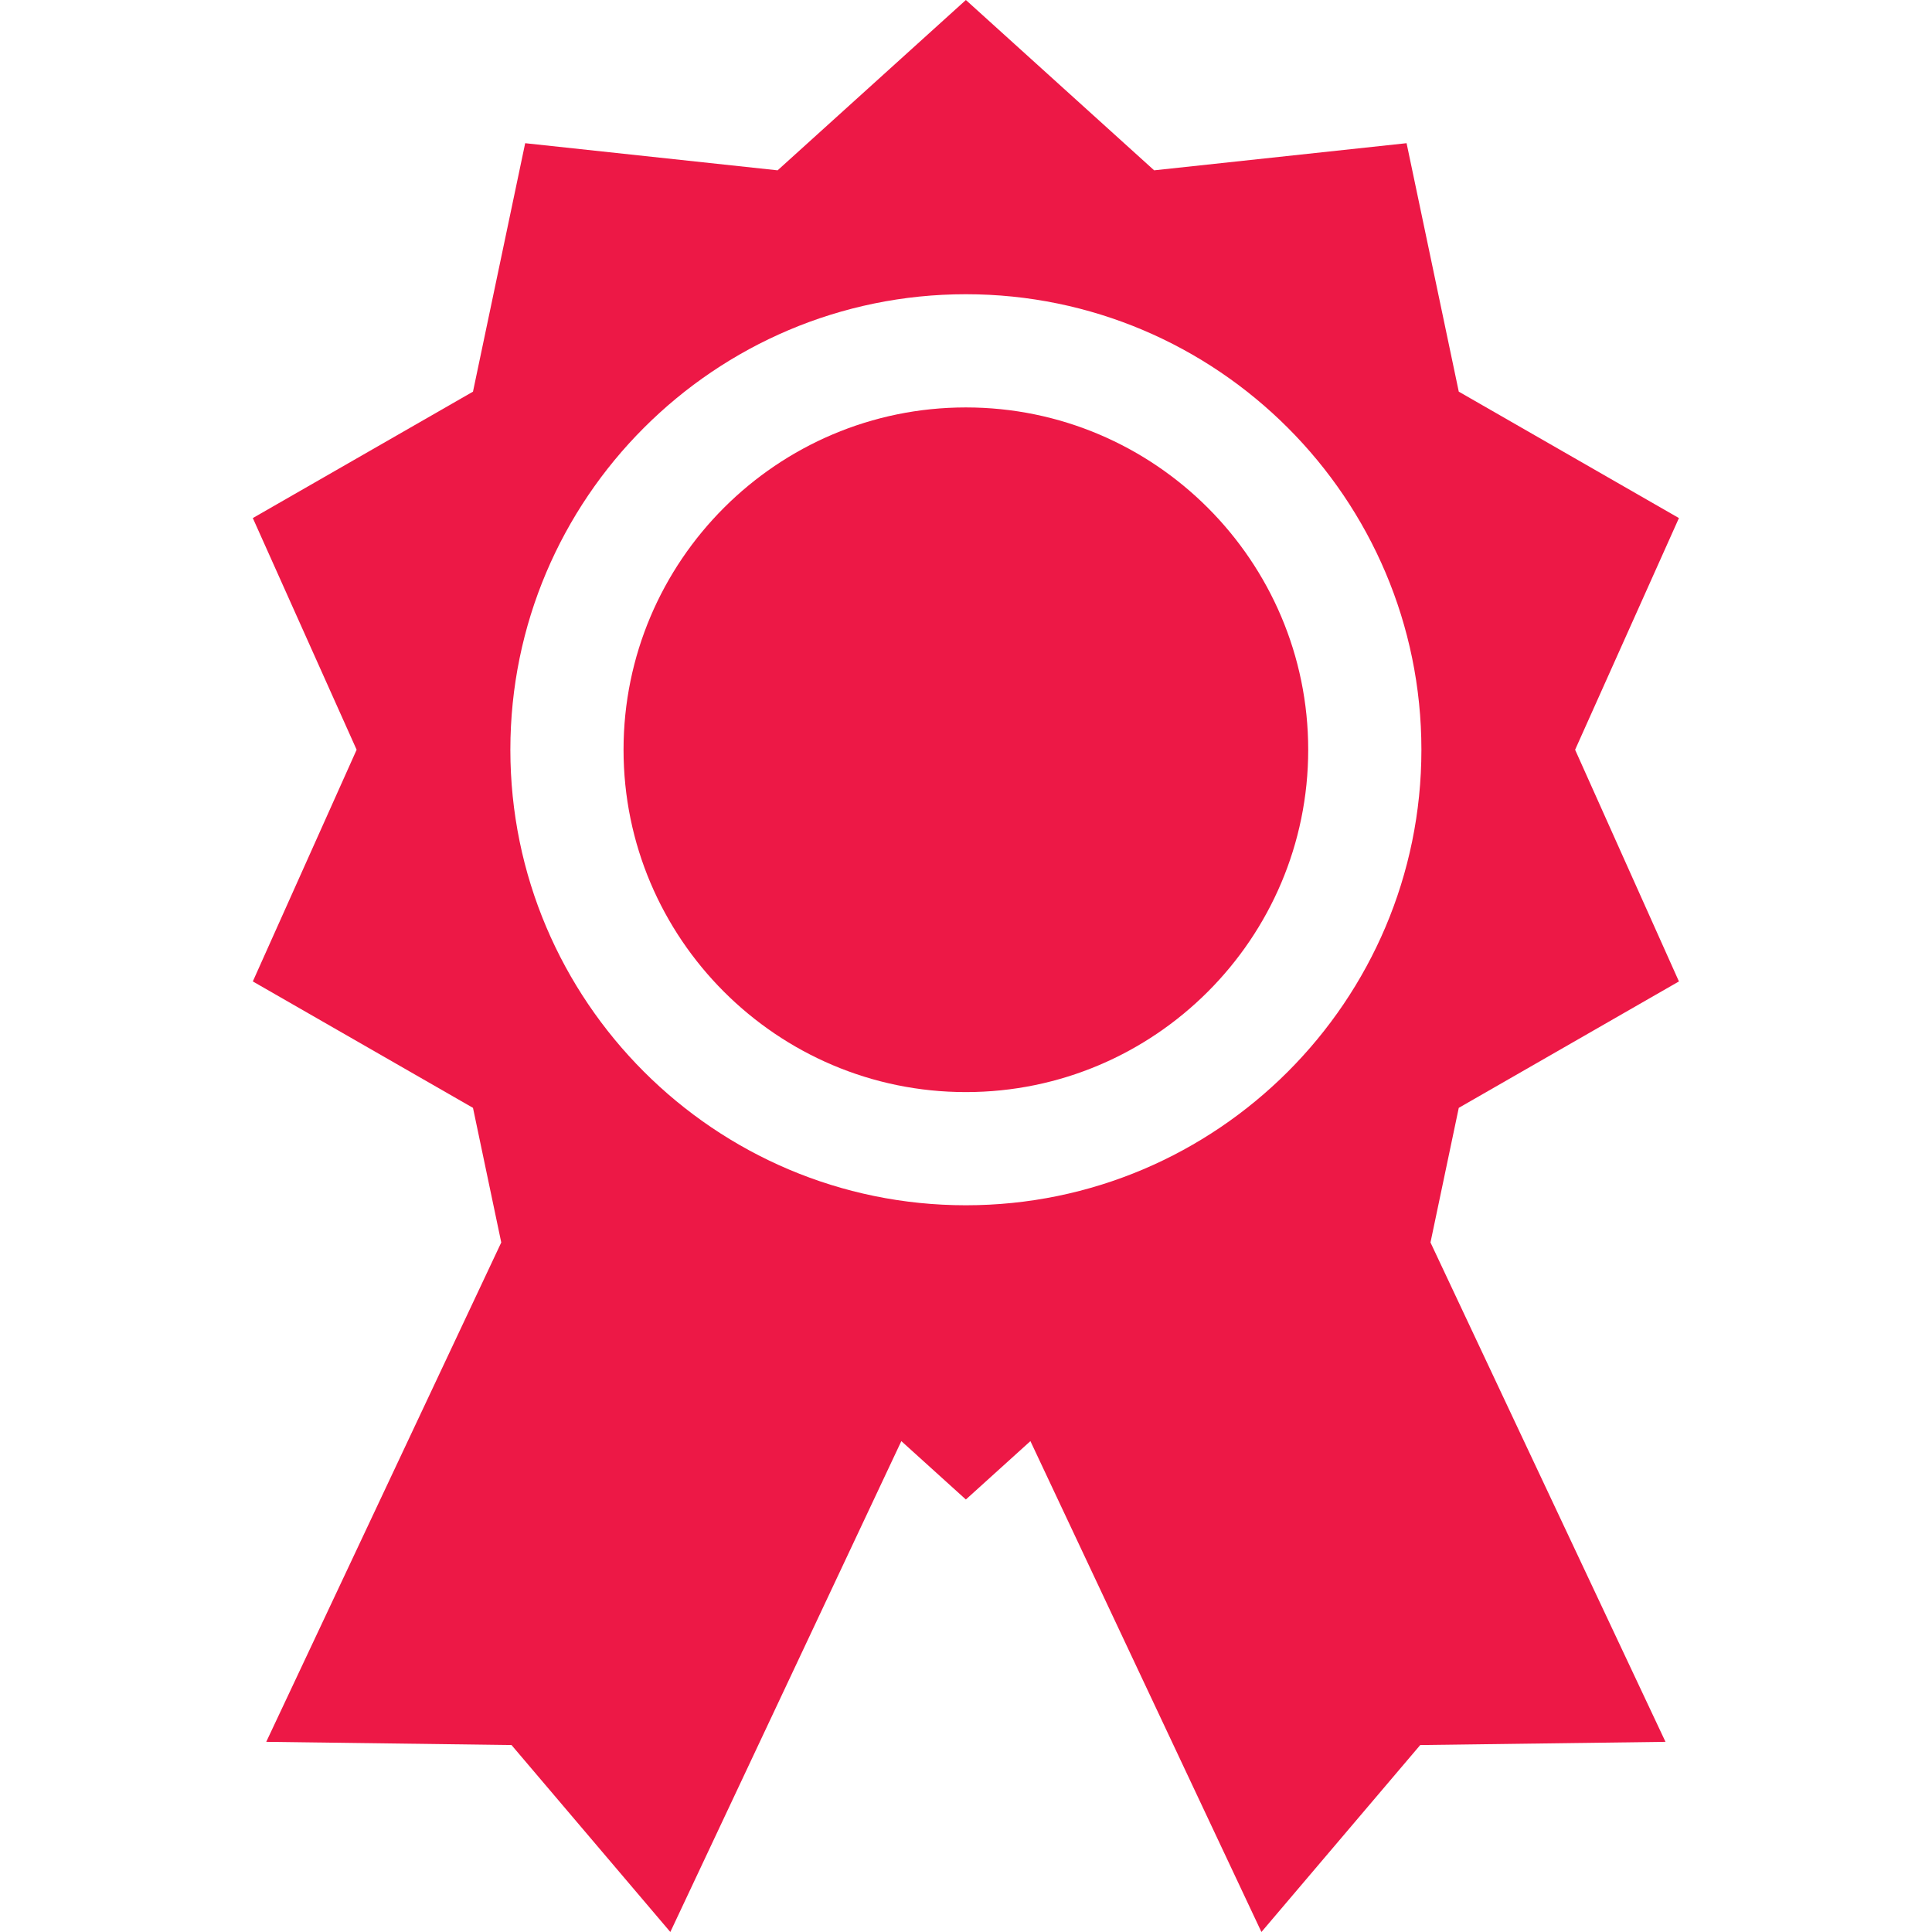
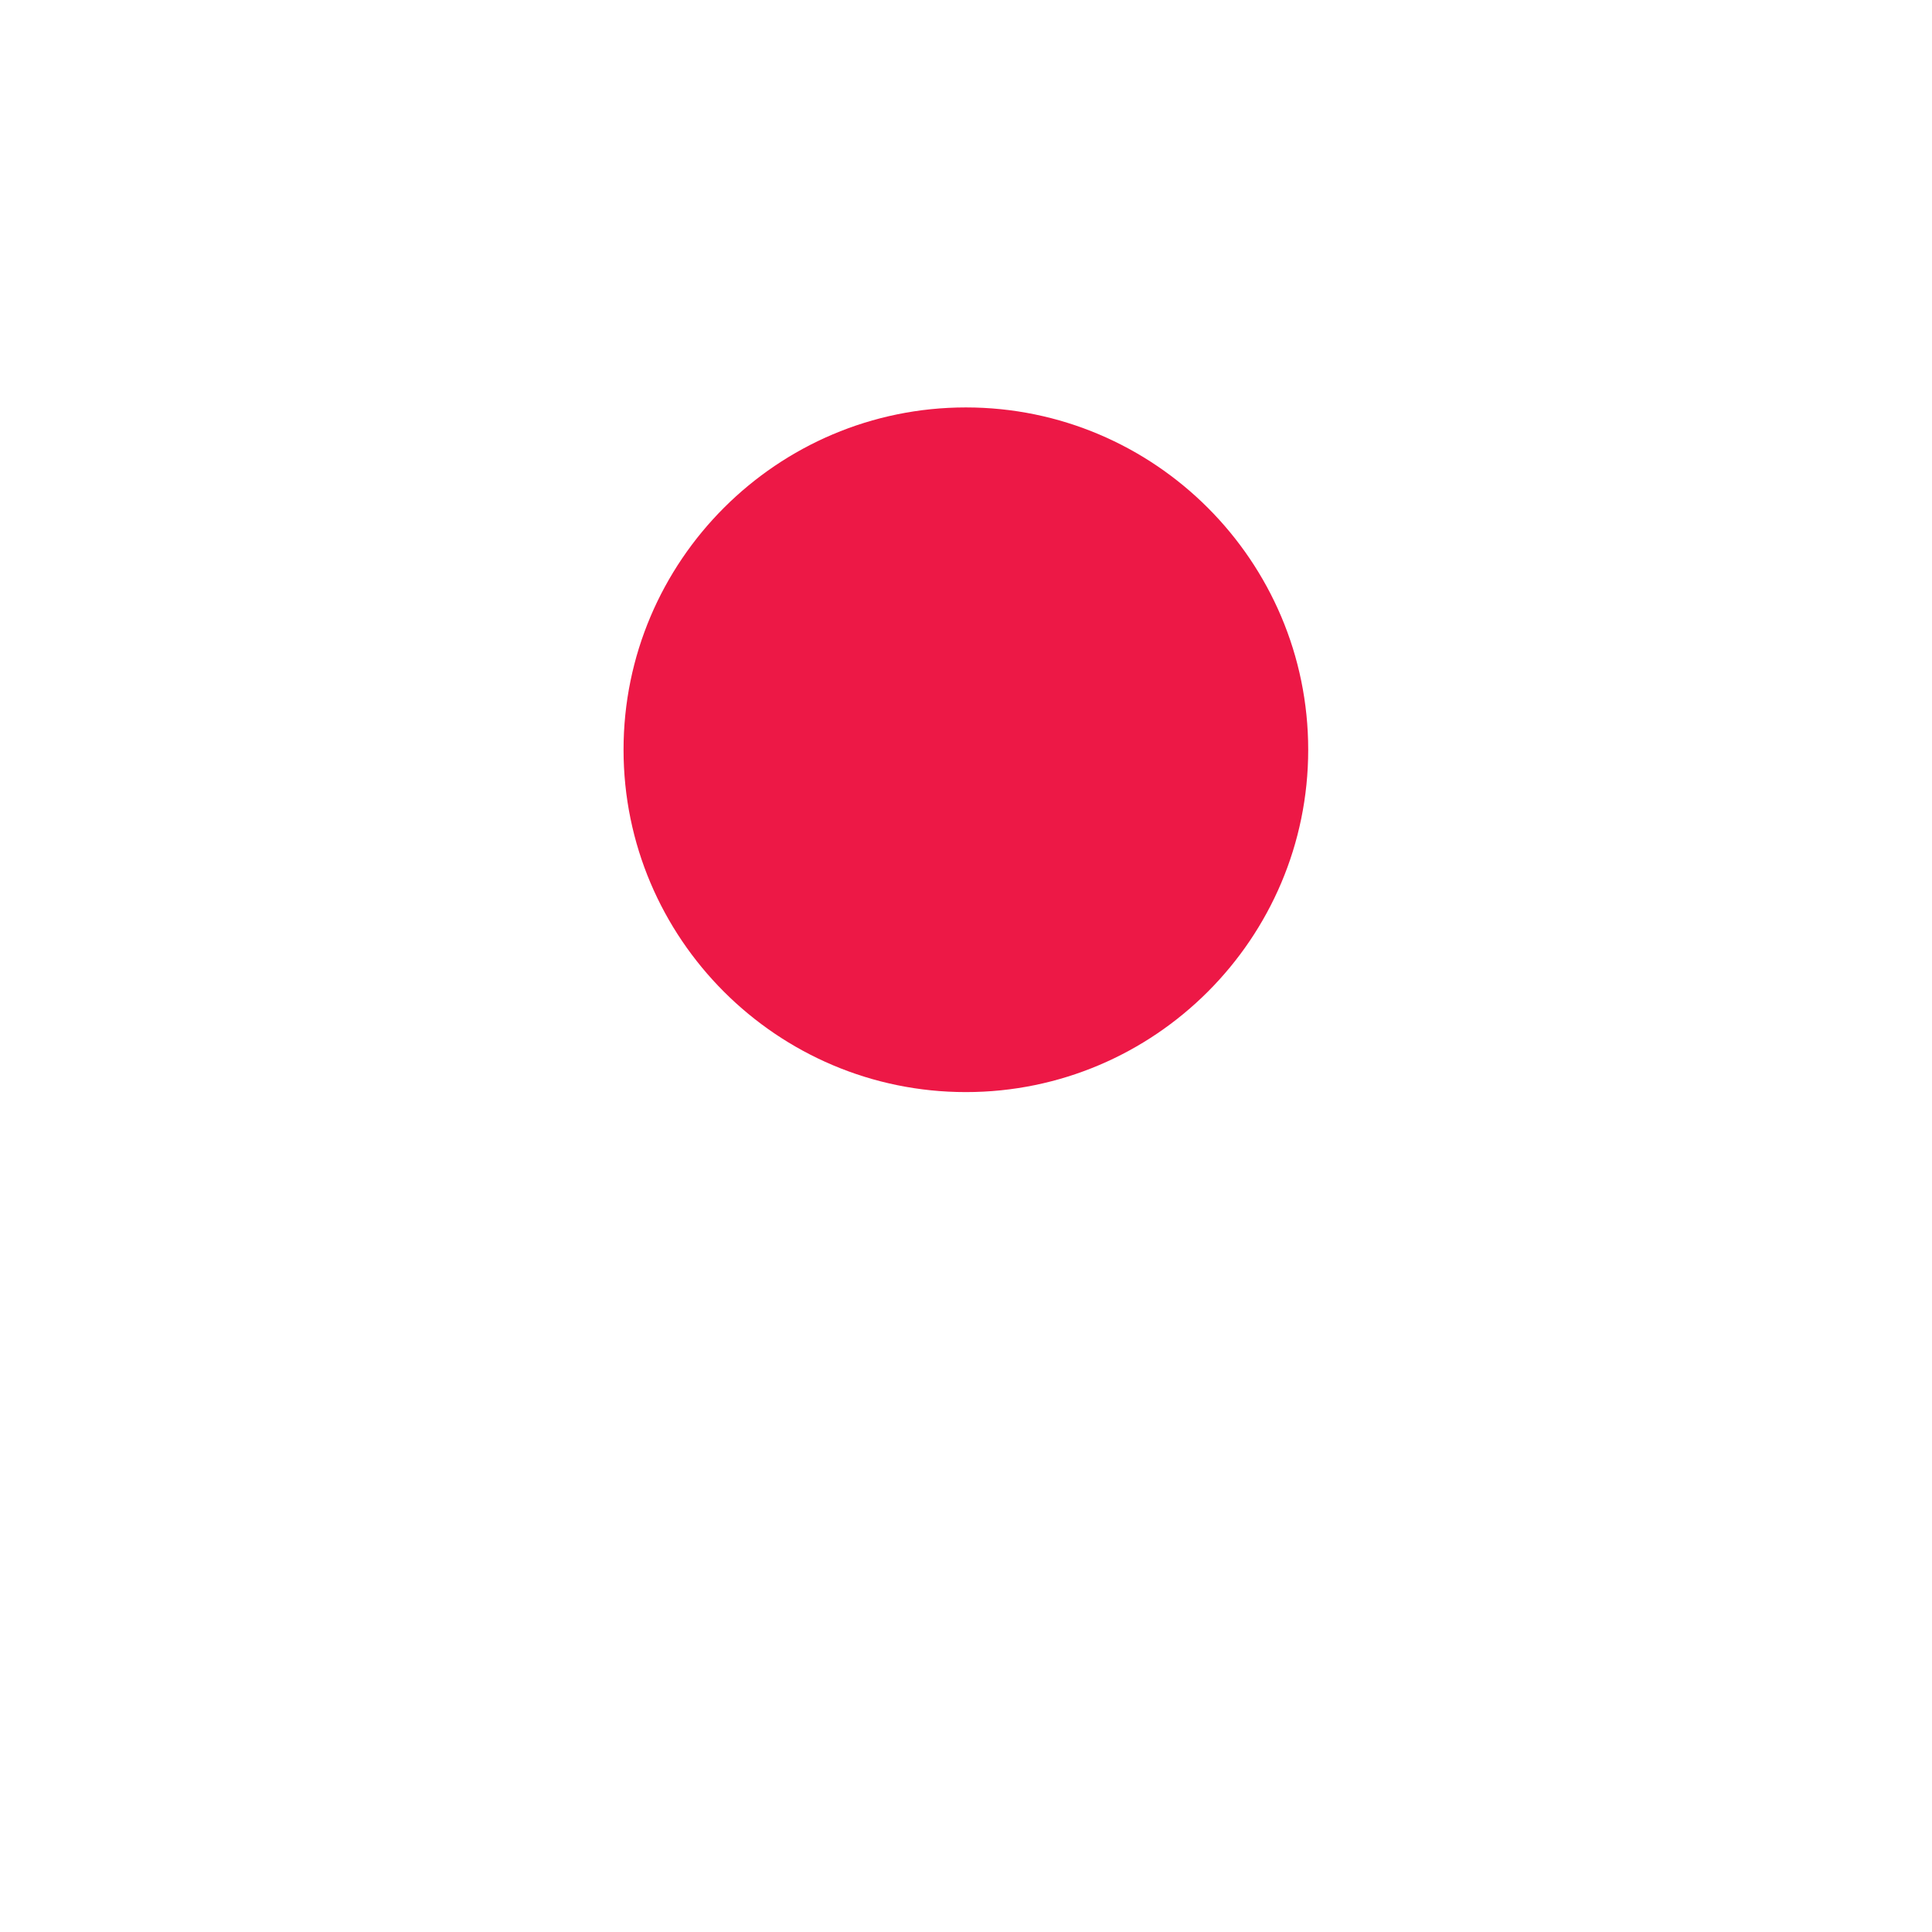
<svg xmlns="http://www.w3.org/2000/svg" height="512px" viewBox="-67 0 512 512.001" width="512px" style="fill: #ed1846;">
  <path d="m188.969 107.973c-50.023 0-90.723 40.695-90.723 90.719 0 50.027 40.699 90.723 90.723 90.723s90.719-40.695 90.719-90.723c0-50.023-40.695-90.719-90.719-90.719zm0 0" />
-   <path d="m377.934 260.09-27.512-61.398 27.512-61.398-58.344-33.504-13.832-65.844-66.898 7.191-49.891-45.137-49.895 45.137-66.895-7.188-13.832 65.844-58.348 33.5 27.512 61.398-27.512 61.398 58.348 33.504 7.492 35.672-62.281 132.34 65 .852 42.086 49.543 61.219-130.09 17.105 15.473 17.102-15.473 61.223 130.09 42.082-49.543 65-.852-62.281-132.34 7.496-35.672zm-188.965 59.32c-66.566 0-120.719-54.152-120.719-120.719s54.152-120.719 120.719-120.719c66.562 0 120.719 54.156 120.719 120.719 0 66.566-54.156 120.719-120.719 120.719zm0 0" />
</svg>